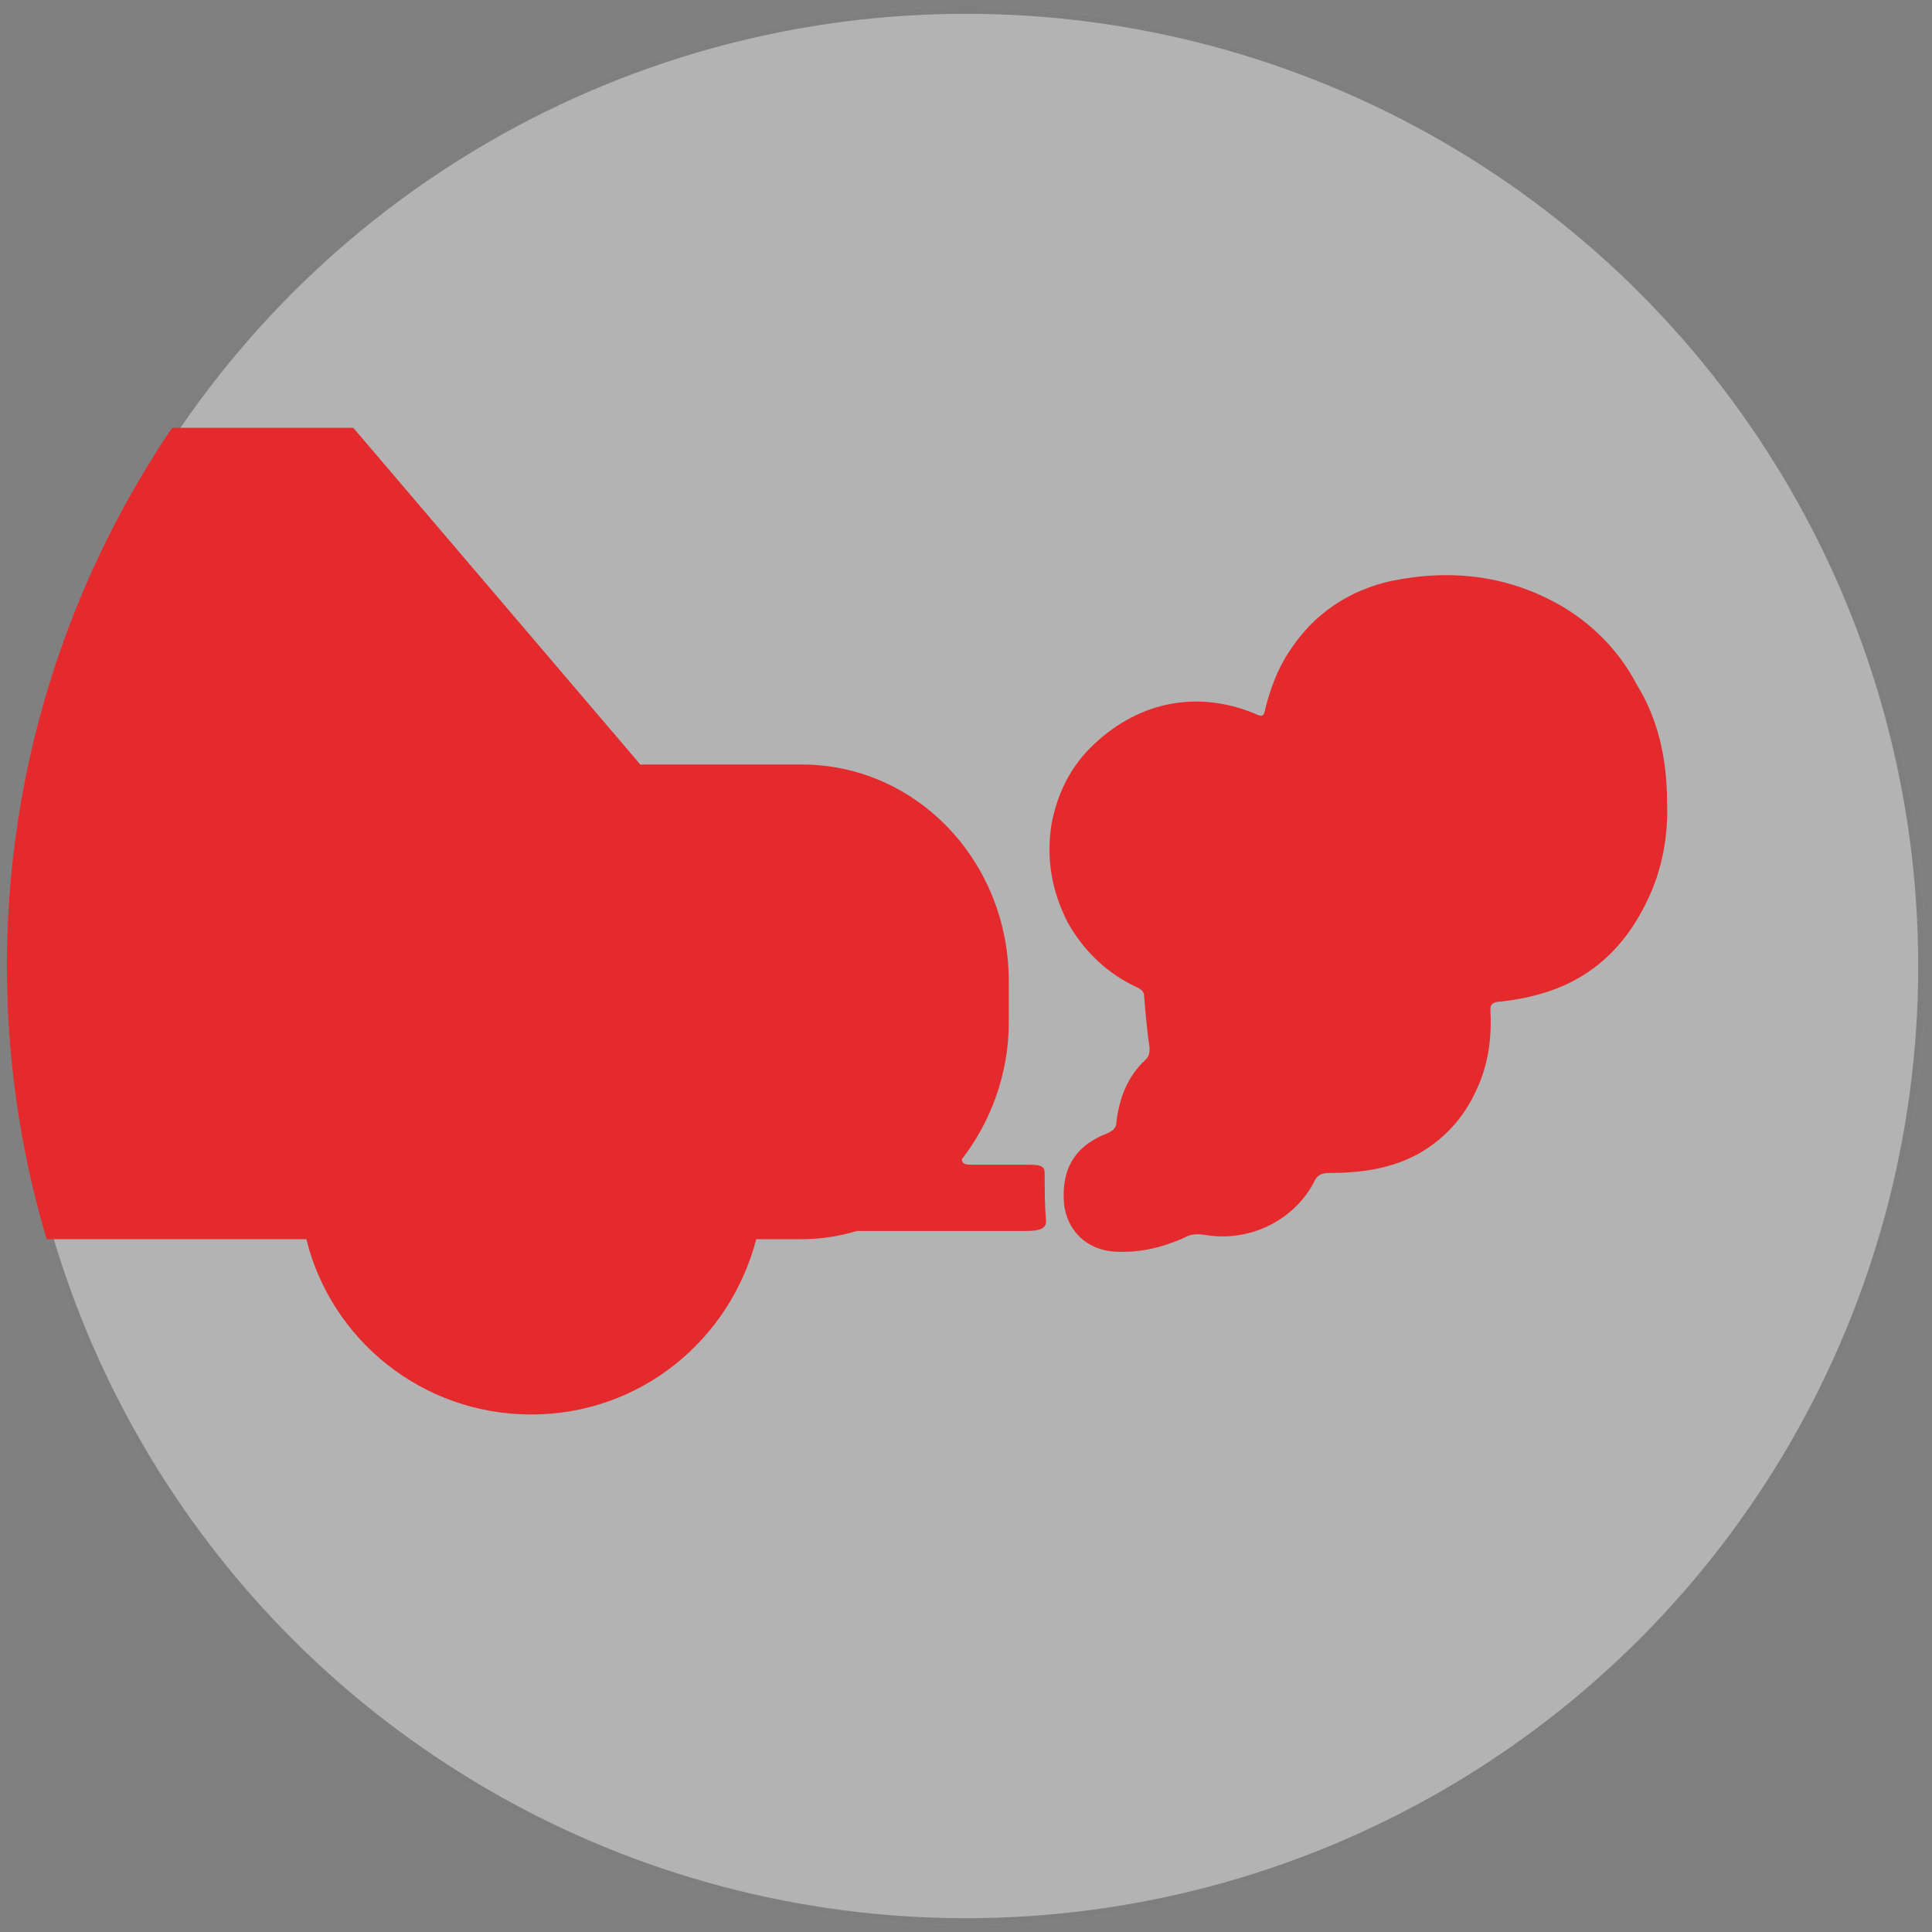
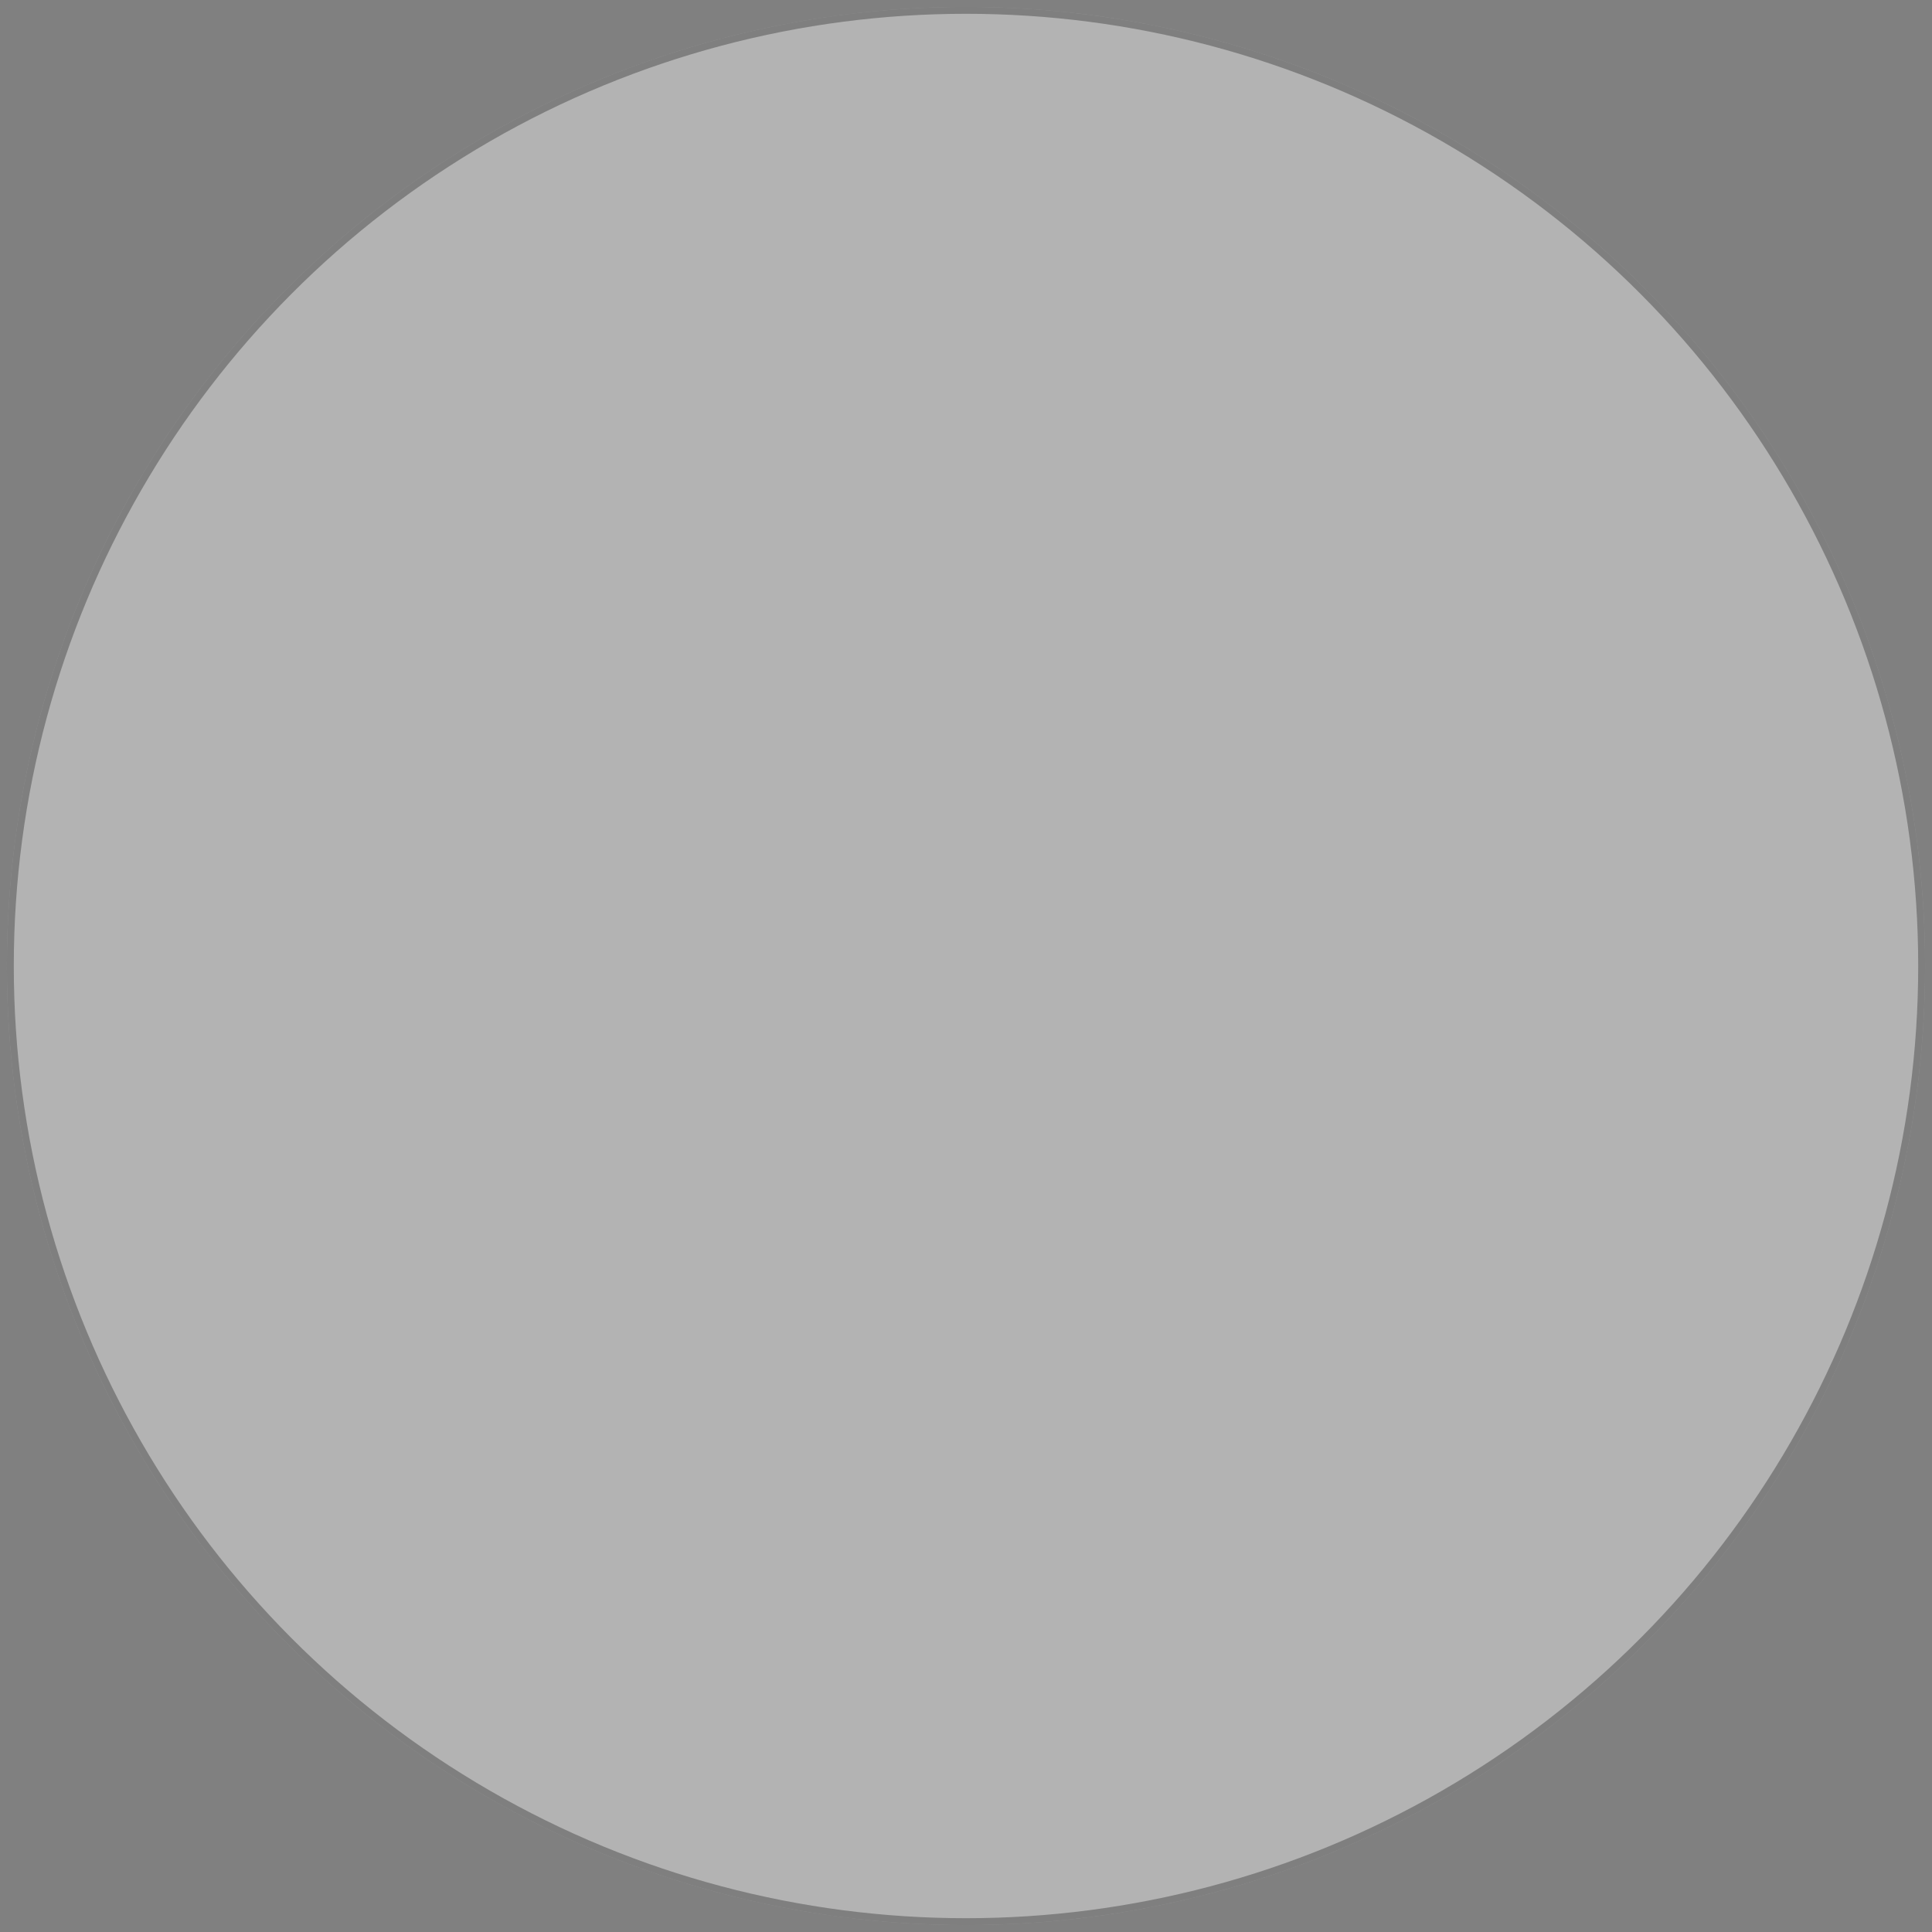
<svg xmlns="http://www.w3.org/2000/svg" xmlns:xlink="http://www.w3.org/1999/xlink" version="1.1" id="Layer_1" x="0px" y="0px" viewBox="0 0 140 140" style="enable-background:new 0 0 140 140;" xml:space="preserve">
  <rect x="0" y="0" width="140" height="140" fill="#808080" stroke="none" />
  <style type="text/css"> .st0{opacity:0.4;clip-path:url(#SVGID_00000145741985391924938910000003459266194913437870_);fill:#FFFFFF;stroke:#333333;enable-background:new ;} .st1{clip-path:url(#SVGID_00000145741985391924938910000003459266194913437870_);fill:#E52A2D;} </style>
  <g>
    <defs>
      <circle id="SVGID_1_" cx="70" cy="70" r="69.5" />
    </defs>
    <clipPath id="SVGID_00000179642375327915270580000000657229159687807914_">
      <use xlink:href="#SVGID_1_" style="overflow:visible;" />
    </clipPath>
    <circle style="opacity:0.4;clip-path:url(#SVGID_00000179642375327915270580000000657229159687807914_);fill:#FFFFFF;stroke:#333333;enable-background:new ;" cx="70" cy="70" r="69.5" />
-     <path style="clip-path:url(#SVGID_00000179642375327915270580000000657229159687807914_);fill:#E52A2D;" d="M120.8,58.1 c0.1,2.3-0.3,4.9-1.5,7.3c-1.6,3.3-4.1,5.6-7.6,6.6c-1,0.3-2.1,0.5-3.2,0.6c-0.4,0.1-0.5,0.2-0.5,0.6c0.1,1.8-0.1,3.6-0.8,5.3 c-0.9,2.2-2.3,3.9-4.4,5.1c-2,1.1-4.2,1.4-6.5,1.4c-0.6,0-0.9,0.2-1.1,0.7c-1.5,2.8-4.7,4.3-7.8,3.8c-0.6-0.1-1.1-0.1-1.6,0.2 c-1.6,0.7-3.2,1.1-5,1c-2-0.1-3.5-1.5-3.7-3.5c-0.2-2.5,0.8-4.2,3.2-5.1c0.4-0.2,0.6-0.4,0.6-0.8c0.2-1.7,0.8-3.3,2.1-4.5 c0.3-0.3,0.3-0.5,0.3-0.9c-0.2-1.3-0.3-2.6-0.4-3.8c0-0.2-0.2-0.4-0.4-0.5c-2.2-1-3.9-2.6-5.1-4.7c-1.2-2.3-1.6-4.7-1.2-7.2 c0.4-2.1,1.3-4,2.8-5.5c3.2-3.2,7.5-4.3,11.9-2.5c0.6,0.3,0.7,0.2,0.8-0.4c0.4-1.5,0.9-2.9,1.8-4.2c1.7-2.6,4.2-4.3,7.3-5 c4.4-0.9,8.6-0.4,12.5,1.9c2.3,1.4,4.1,3.3,5.3,5.6C120.1,52,120.8,54.9,120.8,58.1z" />
-     <path style="clip-path:url(#SVGID_00000179642375327915270580000000657229159687807914_);fill:#E52A2D;" d="M75.7,85 c0-0.5-0.3-0.6-1.2-0.6c-1.4,0-2.7,0-4.1,0c-0.5,0-0.7-0.1-0.7-0.4h0c2.1-2.7,3.4-6.2,3.4-9.9v-3c0-8.7-6.7-15.7-15-15.7H46.4 L25.6,31h-46.2l-24.7,24.4H-72c-8.3,0-15,7-15,15.7v3c0,8.7,6.7,15.7,15,15.7h5.6c1.9,7.3,8.4,12.7,16.3,12.7s14.4-5.4,16.3-12.7 h56c1.8,7.3,8.4,12.7,16.3,12.7s14.4-5.4,16.3-12.7H58c1.4,0,2.8-0.2,4.1-0.6c0.1,0,0.2,0,0.4,0c2.9,0,5.8,0,8.8,0c1,0,2,0,3.1,0 c1,0,1.4-0.2,1.4-0.7C75.7,87.3,75.7,86.2,75.7,85z" />
  </g>
</svg>